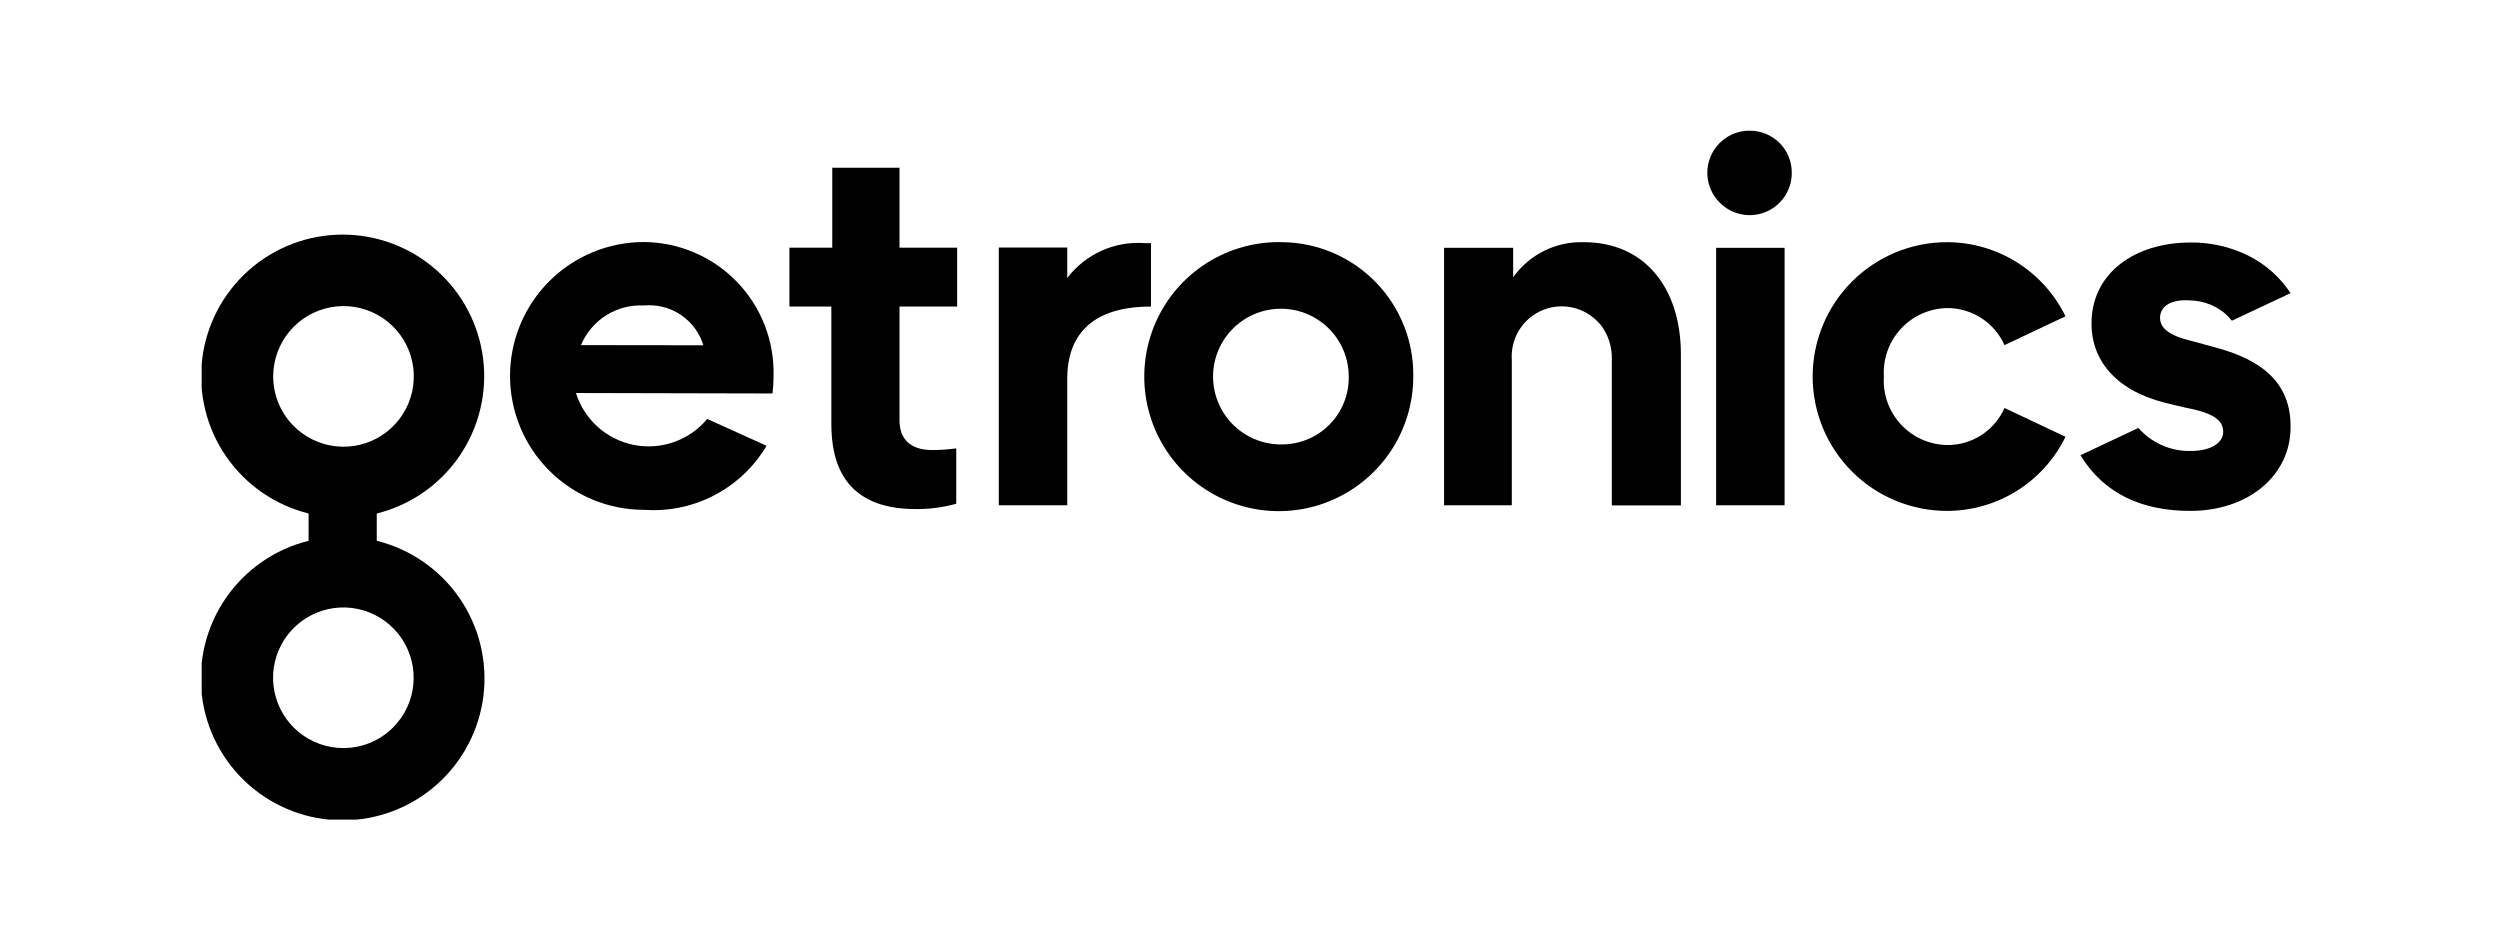
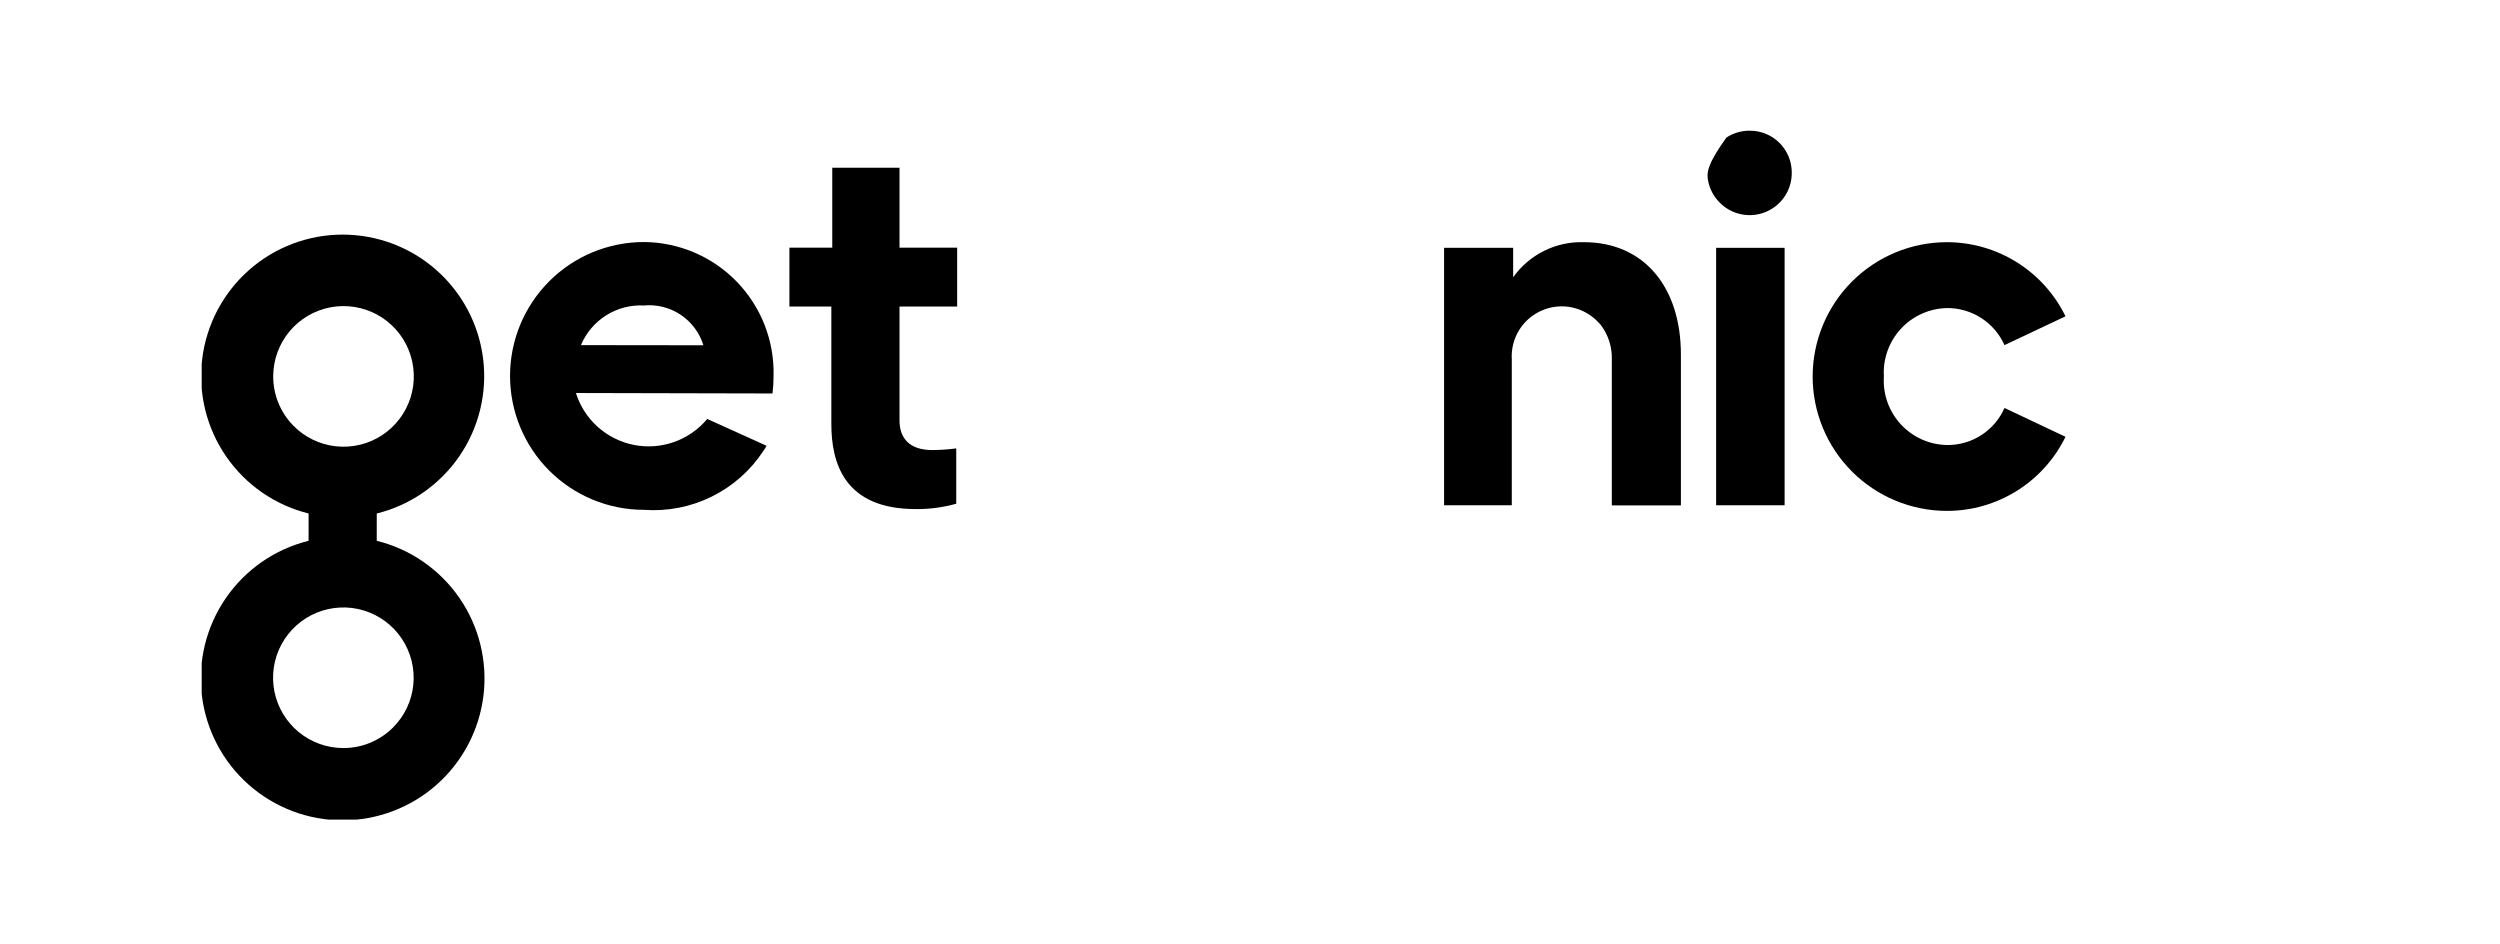
<svg xmlns="http://www.w3.org/2000/svg" width="225" height="85" viewBox="0 0 225 85" fill="none">
  <g clip-path="url(#clip0_1_1238)">
    <path d="M180.405 36.717C179.966 37.714 179.245 38.561 178.33 39.154C177.416 39.746 176.348 40.059 175.258 40.052C174.472 40.042 173.697 39.873 172.978 39.554C172.26 39.235 171.614 38.773 171.08 38.197C170.546 37.62 170.135 36.941 169.871 36.2C169.608 35.46 169.498 34.673 169.549 33.889C169.5 33.105 169.612 32.319 169.876 31.58C170.139 30.84 170.551 30.162 171.085 29.585C171.618 29.009 172.263 28.547 172.981 28.228C173.698 27.908 174.473 27.738 175.258 27.726C176.347 27.724 177.412 28.039 178.326 28.631C179.239 29.223 179.961 30.067 180.405 31.061L185.895 28.467C184.919 26.469 183.402 24.785 181.517 23.605C179.632 22.426 177.454 21.799 175.231 21.796C172.024 21.796 168.948 23.07 166.681 25.338C164.413 27.606 163.139 30.682 163.139 33.889C163.139 37.096 164.413 40.172 166.681 42.44C168.948 44.707 172.024 45.981 175.231 45.981C177.455 45.98 179.633 45.354 181.519 44.175C183.404 42.995 184.92 41.31 185.895 39.311L180.405 36.717Z" fill="black" />
-     <path d="M199.317 31.253L197.012 30.622C194.802 30.087 194.404 29.25 194.404 28.604C194.404 27.547 195.433 26.902 197.149 27.04C198.388 27.069 199.572 27.558 200.47 28.412L200.868 28.865L206.152 26.381L205.809 25.9C204.77 24.507 203.377 23.417 201.774 22.744C200.321 22.125 198.756 21.812 197.176 21.824C192.098 21.824 188.393 24.569 188.242 28.824C188.104 32.393 190.438 35.124 194.802 36.236C195.694 36.469 196.257 36.579 196.82 36.717C199.372 37.211 200.086 37.897 200.086 38.871C200.086 39.846 199.002 40.587 197.163 40.587C196.274 40.607 195.392 40.431 194.579 40.073C193.766 39.715 193.041 39.183 192.455 38.514L187.24 40.971C189.381 44.485 192.839 45.981 197.135 45.981C202.255 45.981 206.152 42.879 206.152 38.432C206.18 34.397 203.503 32.352 199.317 31.253Z" fill="black" />
    <path d="M142.552 21.797C141.313 21.757 140.083 22.024 138.972 22.575C137.861 23.126 136.903 23.943 136.184 24.953V22.304H129.967V45.474H136.061V32.352C136.003 31.421 136.236 30.496 136.726 29.703C137.217 28.91 137.942 28.29 138.801 27.927C139.659 27.564 140.609 27.476 141.52 27.676C142.43 27.876 143.256 28.354 143.884 29.044L144.021 29.181C144.729 30.083 145.098 31.205 145.064 32.352V45.487H151.281V31.899C151.281 25.873 147.987 21.797 142.552 21.797Z" fill="black" />
-     <path d="M103.588 21.879H102.998C101.67 21.784 100.34 22.021 99.127 22.57C97.915 23.119 96.858 23.962 96.053 25.022V22.277H89.891V45.474H96.053V34.109C96.053 29.332 99.224 27.589 103.588 27.589V21.879Z" fill="black" />
    <path d="M33.908 48.617V46.215C36.927 45.466 39.567 43.638 41.331 41.076C43.095 38.514 43.86 35.395 43.483 32.307C43.106 29.219 41.612 26.376 39.283 24.315C36.954 22.253 33.951 21.114 30.841 21.114C27.73 21.114 24.728 22.253 22.399 24.315C20.07 26.376 18.576 29.219 18.198 32.307C17.821 35.395 18.587 38.514 20.35 41.076C22.114 43.638 24.755 45.466 27.773 46.215V48.672C24.747 49.421 22.1 51.252 20.331 53.82C18.562 56.387 17.793 59.513 18.171 62.608C18.548 65.703 20.045 68.553 22.379 70.62C24.713 72.687 27.723 73.828 30.841 73.828C33.958 73.828 36.968 72.687 39.302 70.62C41.636 68.553 43.133 65.703 43.511 62.608C43.888 59.513 43.12 56.387 41.351 53.82C39.582 51.252 36.934 49.421 33.908 48.672V48.617ZM24.589 33.82C24.602 32.355 25.123 30.941 26.063 29.817C27.002 28.693 28.303 27.93 29.742 27.659C31.181 27.387 32.67 27.623 33.955 28.326C35.24 29.03 36.241 30.158 36.787 31.517C37.333 32.876 37.391 34.383 36.95 35.78C36.509 37.177 35.598 38.378 34.37 39.178C33.143 39.977 31.677 40.327 30.221 40.166C28.765 40.005 27.41 39.344 26.387 38.295C25.219 37.1 24.573 35.491 24.589 33.82ZM30.902 67.325C29.439 67.325 28.02 66.817 26.889 65.889C25.757 64.96 24.983 63.667 24.698 62.232C24.412 60.796 24.633 59.305 25.323 58.014C26.014 56.723 27.13 55.712 28.482 55.151C29.835 54.591 31.34 54.518 32.74 54.943C34.141 55.368 35.351 56.265 36.164 57.483C36.977 58.7 37.343 60.161 37.2 61.618C37.056 63.075 36.412 64.437 35.377 65.472C34.79 66.061 34.092 66.527 33.324 66.845C32.556 67.163 31.733 67.326 30.902 67.325Z" fill="black" />
    <path d="M154.452 22.304H160.614V45.474H154.452V22.304Z" fill="black" />
-     <path d="M157.498 11.763C156.747 11.753 156.009 11.966 155.379 12.377C154.75 12.787 154.256 13.376 153.962 14.068C153.668 14.759 153.586 15.523 153.727 16.261C153.868 17 154.225 17.679 154.754 18.214C155.279 18.756 155.955 19.128 156.694 19.282C157.432 19.437 158.2 19.368 158.9 19.083C159.599 18.799 160.197 18.312 160.617 17.685C161.037 17.058 161.261 16.32 161.259 15.565C161.264 15.068 161.171 14.574 160.985 14.113C160.798 13.652 160.522 13.232 160.172 12.879C159.822 12.525 159.406 12.245 158.947 12.053C158.488 11.861 157.996 11.763 157.498 11.763Z" fill="black" />
-     <path d="M115.474 21.796C113.064 21.72 110.686 22.365 108.646 23.648C106.605 24.932 104.993 26.795 104.018 29C103.043 31.206 102.749 33.652 103.173 36.025C103.597 38.399 104.72 40.592 106.398 42.323C108.076 44.054 110.232 45.245 112.591 45.742C114.95 46.24 117.404 46.022 119.638 45.116C121.872 44.209 123.785 42.657 125.131 40.657C126.478 38.657 127.196 36.3 127.195 33.889C127.242 30.731 126.034 27.684 123.837 25.416C121.639 23.149 118.631 21.847 115.474 21.796ZM115.474 39.997C114.258 40.035 113.059 39.71 112.03 39.062C111 38.415 110.188 37.475 109.696 36.363C109.204 35.25 109.055 34.017 109.269 32.819C109.482 31.622 110.048 30.516 110.894 29.642C111.74 28.769 112.828 28.168 114.018 27.916C115.207 27.665 116.445 27.774 117.572 28.23C118.699 28.686 119.665 29.468 120.345 30.476C121.025 31.485 121.388 32.673 121.389 33.889C121.402 34.678 121.259 35.463 120.968 36.197C120.678 36.931 120.246 37.601 119.696 38.168C119.147 38.736 118.491 39.189 117.767 39.503C117.042 39.816 116.263 39.984 115.474 39.997Z" fill="black" />
+     <path d="M157.498 11.763C156.747 11.753 156.009 11.966 155.379 12.377C153.668 14.759 153.586 15.523 153.727 16.261C153.868 17 154.225 17.679 154.754 18.214C155.279 18.756 155.955 19.128 156.694 19.282C157.432 19.437 158.2 19.368 158.9 19.083C159.599 18.799 160.197 18.312 160.617 17.685C161.037 17.058 161.261 16.32 161.259 15.565C161.264 15.068 161.171 14.574 160.985 14.113C160.798 13.652 160.522 13.232 160.172 12.879C159.822 12.525 159.406 12.245 158.947 12.053C158.488 11.861 157.996 11.763 157.498 11.763Z" fill="black" />
    <path d="M80.956 37.842C80.956 39.448 81.862 40.505 83.907 40.505C84.628 40.502 85.348 40.452 86.062 40.354V45.336C84.873 45.667 83.644 45.829 82.411 45.817C75.919 45.817 74.821 41.575 74.821 38.158V27.589H71.047V22.291H74.904V15.098H80.956V22.291H86.144V27.589H80.956V37.842Z" fill="black" />
    <path d="M52.285 31.061C52.748 29.955 53.54 29.018 54.555 28.38C55.569 27.741 56.757 27.431 57.954 27.493C59.122 27.384 60.291 27.681 61.266 28.333C62.241 28.986 62.961 29.954 63.306 31.075L52.285 31.061ZM69.524 35.413C69.59 34.889 69.622 34.362 69.62 33.834C69.66 32.273 69.388 30.719 68.821 29.264C68.254 27.809 67.402 26.482 66.316 25.36C65.23 24.237 63.931 23.343 62.495 22.729C61.059 22.115 59.515 21.793 57.954 21.783C54.758 21.783 51.693 23.052 49.433 25.312C47.173 27.573 45.904 30.638 45.904 33.834C45.904 37.03 47.173 40.096 49.433 42.356C51.693 44.616 54.758 45.885 57.954 45.885C60.055 46.04 62.159 45.631 64.048 44.699C65.938 43.768 67.544 42.348 68.7 40.587C68.809 40.44 68.906 40.284 68.988 40.12L63.65 37.705C62.861 38.651 61.831 39.368 60.67 39.78C59.509 40.191 58.258 40.282 57.049 40.044C55.84 39.805 54.718 39.245 53.8 38.423C52.882 37.601 52.203 36.547 51.833 35.371L69.524 35.413Z" fill="black" />
  </g>
  <defs>
    <clipPath id="clip0_1_1238">
      <rect width="188" height="62" fill="white" transform="translate(18.152 11.763)" />
    </clipPath>
  </defs>
</svg>